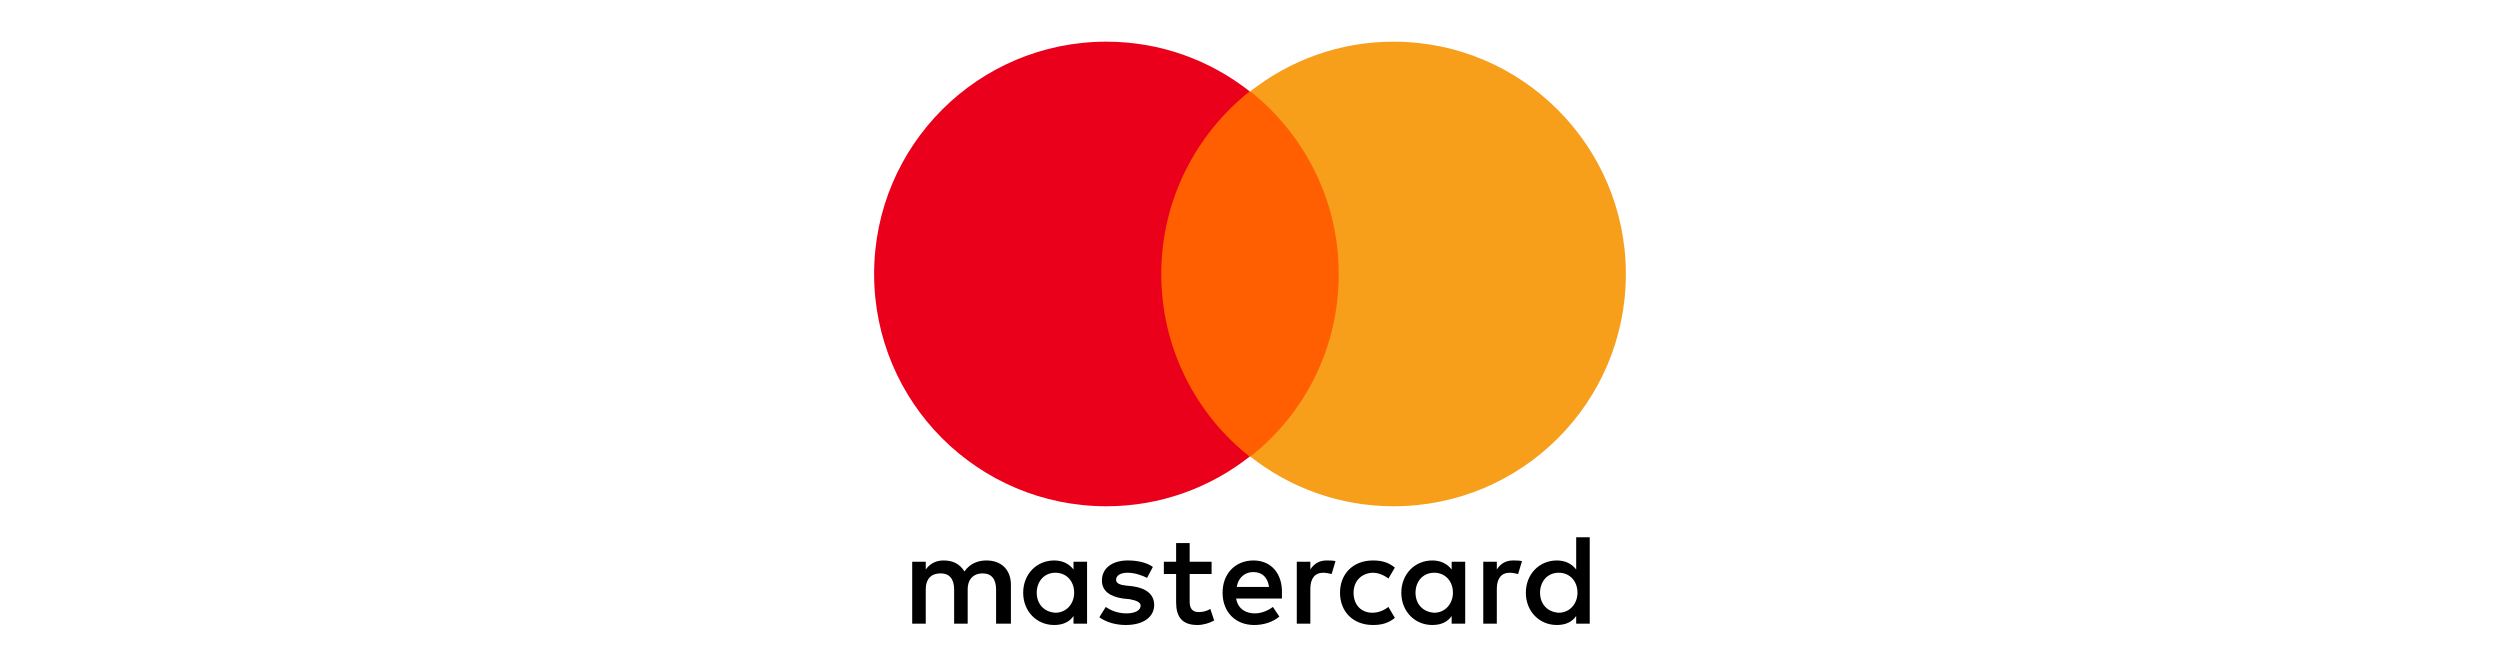
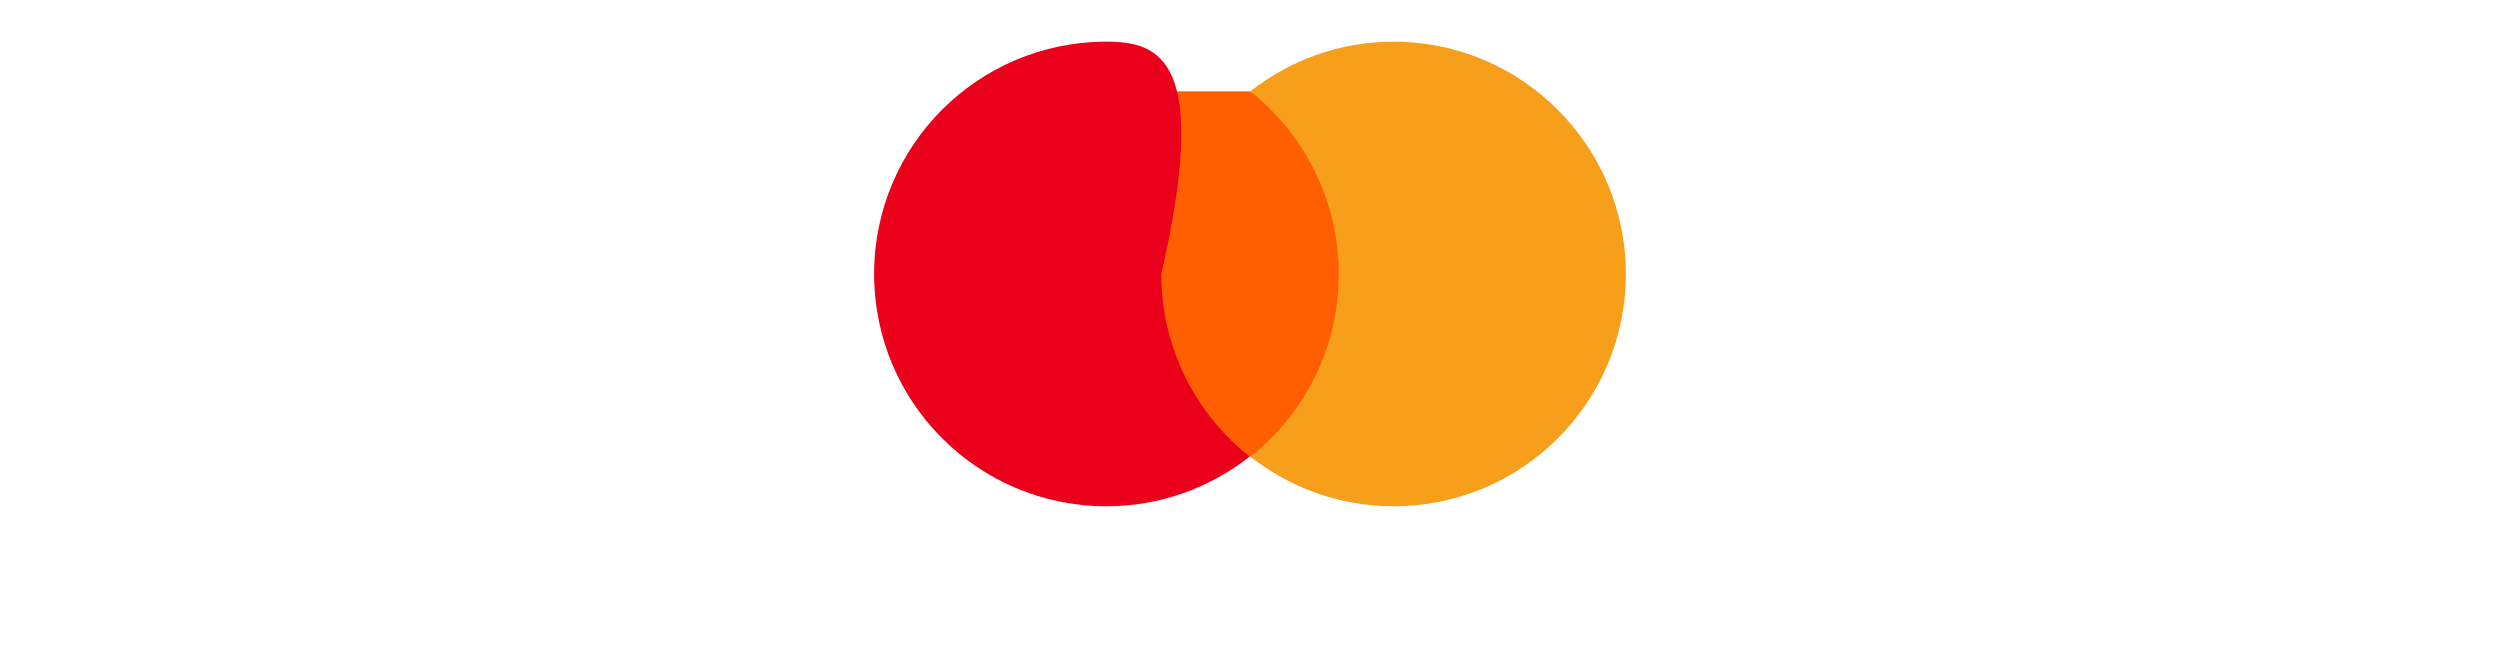
<svg xmlns="http://www.w3.org/2000/svg" width="150" height="40" viewBox="0 0 150 40" fill="none">
  <g clip-path="url(#clip0_503_1814)">
-     <path d="M60.655 37.422V35.099C60.655 34.209 60.113 33.628 59.184 33.628C58.72 33.628 58.216 33.783 57.868 34.286C57.597 33.861 57.21 33.628 56.629 33.628C56.242 33.628 55.855 33.744 55.545 34.17V33.706H54.732V37.422H55.545V35.37C55.545 34.712 55.893 34.403 56.435 34.403C56.977 34.403 57.248 34.751 57.248 35.37V37.422H58.061V35.37C58.061 34.712 58.449 34.403 58.952 34.403C59.494 34.403 59.765 34.751 59.765 35.37V37.422H60.655ZM72.696 33.706H71.38V32.583H70.567V33.706H69.831V34.441H70.567V36.145C70.567 36.996 70.915 37.5 71.844 37.5C72.193 37.5 72.58 37.384 72.851 37.229L72.619 36.532C72.387 36.687 72.116 36.725 71.922 36.725C71.535 36.725 71.38 36.493 71.38 36.106V34.441H72.696V33.706ZM79.588 33.628C79.123 33.628 78.814 33.86 78.62 34.17V33.706H77.807V37.422H78.62V35.332C78.62 34.712 78.891 34.364 79.394 34.364C79.549 34.364 79.743 34.403 79.898 34.441L80.13 33.667C79.975 33.628 79.743 33.628 79.588 33.628H79.588ZM69.173 34.015C68.786 33.744 68.244 33.628 67.663 33.628C66.734 33.628 66.115 34.093 66.115 34.828C66.115 35.448 66.579 35.796 67.392 35.913L67.779 35.951C68.205 36.029 68.438 36.145 68.438 36.338C68.438 36.609 68.128 36.803 67.586 36.803C67.044 36.803 66.618 36.609 66.347 36.416L65.96 37.035C66.385 37.345 66.966 37.5 67.547 37.5C68.631 37.5 69.251 36.996 69.251 36.3C69.251 35.642 68.747 35.293 67.973 35.177L67.586 35.138C67.237 35.099 66.966 35.022 66.966 34.79C66.966 34.519 67.237 34.364 67.663 34.364C68.128 34.364 68.592 34.557 68.825 34.673L69.173 34.015ZM90.777 33.628C90.312 33.628 90.003 33.86 89.809 34.17V33.706H88.996V37.422H89.809V35.332C89.809 34.712 90.08 34.364 90.584 34.364C90.738 34.364 90.932 34.403 91.087 34.441L91.319 33.667C91.164 33.628 90.932 33.628 90.777 33.628ZM80.401 35.564C80.401 36.687 81.175 37.5 82.376 37.5C82.918 37.5 83.305 37.384 83.692 37.074L83.305 36.416C82.995 36.648 82.685 36.764 82.337 36.764C81.679 36.764 81.214 36.3 81.214 35.564C81.214 34.867 81.679 34.403 82.337 34.364C82.685 34.364 82.995 34.48 83.305 34.712L83.692 34.054C83.305 33.744 82.918 33.628 82.376 33.628C81.175 33.628 80.401 34.441 80.401 35.564ZM87.912 35.564V33.706H87.099V34.17C86.828 33.822 86.441 33.628 85.938 33.628C84.892 33.628 84.079 34.441 84.079 35.564C84.079 36.687 84.892 37.5 85.938 37.5C86.48 37.5 86.867 37.306 87.099 36.958V37.422H87.912V35.564V35.564ZM84.931 35.564C84.931 34.906 85.357 34.364 86.054 34.364C86.712 34.364 87.176 34.867 87.176 35.564C87.176 36.222 86.712 36.764 86.054 36.764C85.357 36.725 84.931 36.222 84.931 35.564V35.564ZM75.213 33.628C74.129 33.628 73.355 34.403 73.355 35.564C73.355 36.725 74.129 37.5 75.252 37.5C75.794 37.5 76.336 37.345 76.762 36.996L76.374 36.416C76.065 36.648 75.677 36.803 75.29 36.803C74.787 36.803 74.284 36.571 74.168 35.913H76.916V35.603C76.955 34.403 76.258 33.628 75.213 33.628ZM75.213 34.325C75.716 34.325 76.065 34.635 76.142 35.216H74.206C74.284 34.712 74.632 34.325 75.213 34.325ZM95.384 35.564V32.234H94.571V34.17C94.3 33.822 93.913 33.628 93.41 33.628C92.365 33.628 91.551 34.441 91.551 35.564C91.551 36.687 92.365 37.5 93.41 37.5C93.952 37.5 94.339 37.306 94.571 36.958V37.422H95.384V35.564ZM92.403 35.564C92.403 34.906 92.829 34.364 93.526 34.364C94.184 34.364 94.649 34.867 94.649 35.564C94.649 36.222 94.184 36.764 93.526 36.764C92.829 36.725 92.403 36.222 92.403 35.564ZM65.224 35.564V33.706H64.411V34.17C64.14 33.822 63.753 33.628 63.249 33.628C62.204 33.628 61.391 34.441 61.391 35.564C61.391 36.687 62.204 37.5 63.249 37.5C63.791 37.5 64.179 37.306 64.411 36.958V37.422H65.224V35.564ZM62.204 35.564C62.204 34.906 62.63 34.364 63.327 34.364C63.985 34.364 64.45 34.867 64.45 35.564C64.45 36.222 63.985 36.764 63.327 36.764C62.63 36.725 62.204 36.222 62.204 35.564Z" fill="black" />
    <path d="M68.902 5.481H81.098V27.395H68.902V5.481Z" fill="#FF5F00" />
-     <path d="M69.676 16.438C69.676 11.986 71.767 8.037 74.981 5.481C72.619 3.623 69.638 2.5 66.385 2.5C58.681 2.5 52.447 8.733 52.447 16.438C52.447 24.143 58.681 30.376 66.385 30.376C69.638 30.376 72.619 29.253 74.981 27.395C71.767 24.878 69.676 20.89 69.676 16.438Z" fill="#EB001B" />
+     <path d="M69.676 16.438C72.619 3.623 69.638 2.5 66.385 2.5C58.681 2.5 52.447 8.733 52.447 16.438C52.447 24.143 58.681 30.376 66.385 30.376C69.638 30.376 72.619 29.253 74.981 27.395C71.767 24.878 69.676 20.89 69.676 16.438Z" fill="#EB001B" />
    <path d="M97.552 16.438C97.552 24.143 91.319 30.376 83.615 30.376C80.362 30.376 77.381 29.253 75.019 27.395C78.272 24.84 80.324 20.89 80.324 16.438C80.324 11.986 78.233 8.037 75.019 5.481C77.381 3.623 80.362 2.5 83.615 2.5C91.319 2.5 97.552 8.772 97.552 16.438Z" fill="#F79E1B" />
  </g>
  <defs>
    <clipPath id="clip0_503_1814">
      <rect width="45.105" height="35" fill="white" transform="translate(52.447 2.5)" />
    </clipPath>
  </defs>
</svg>